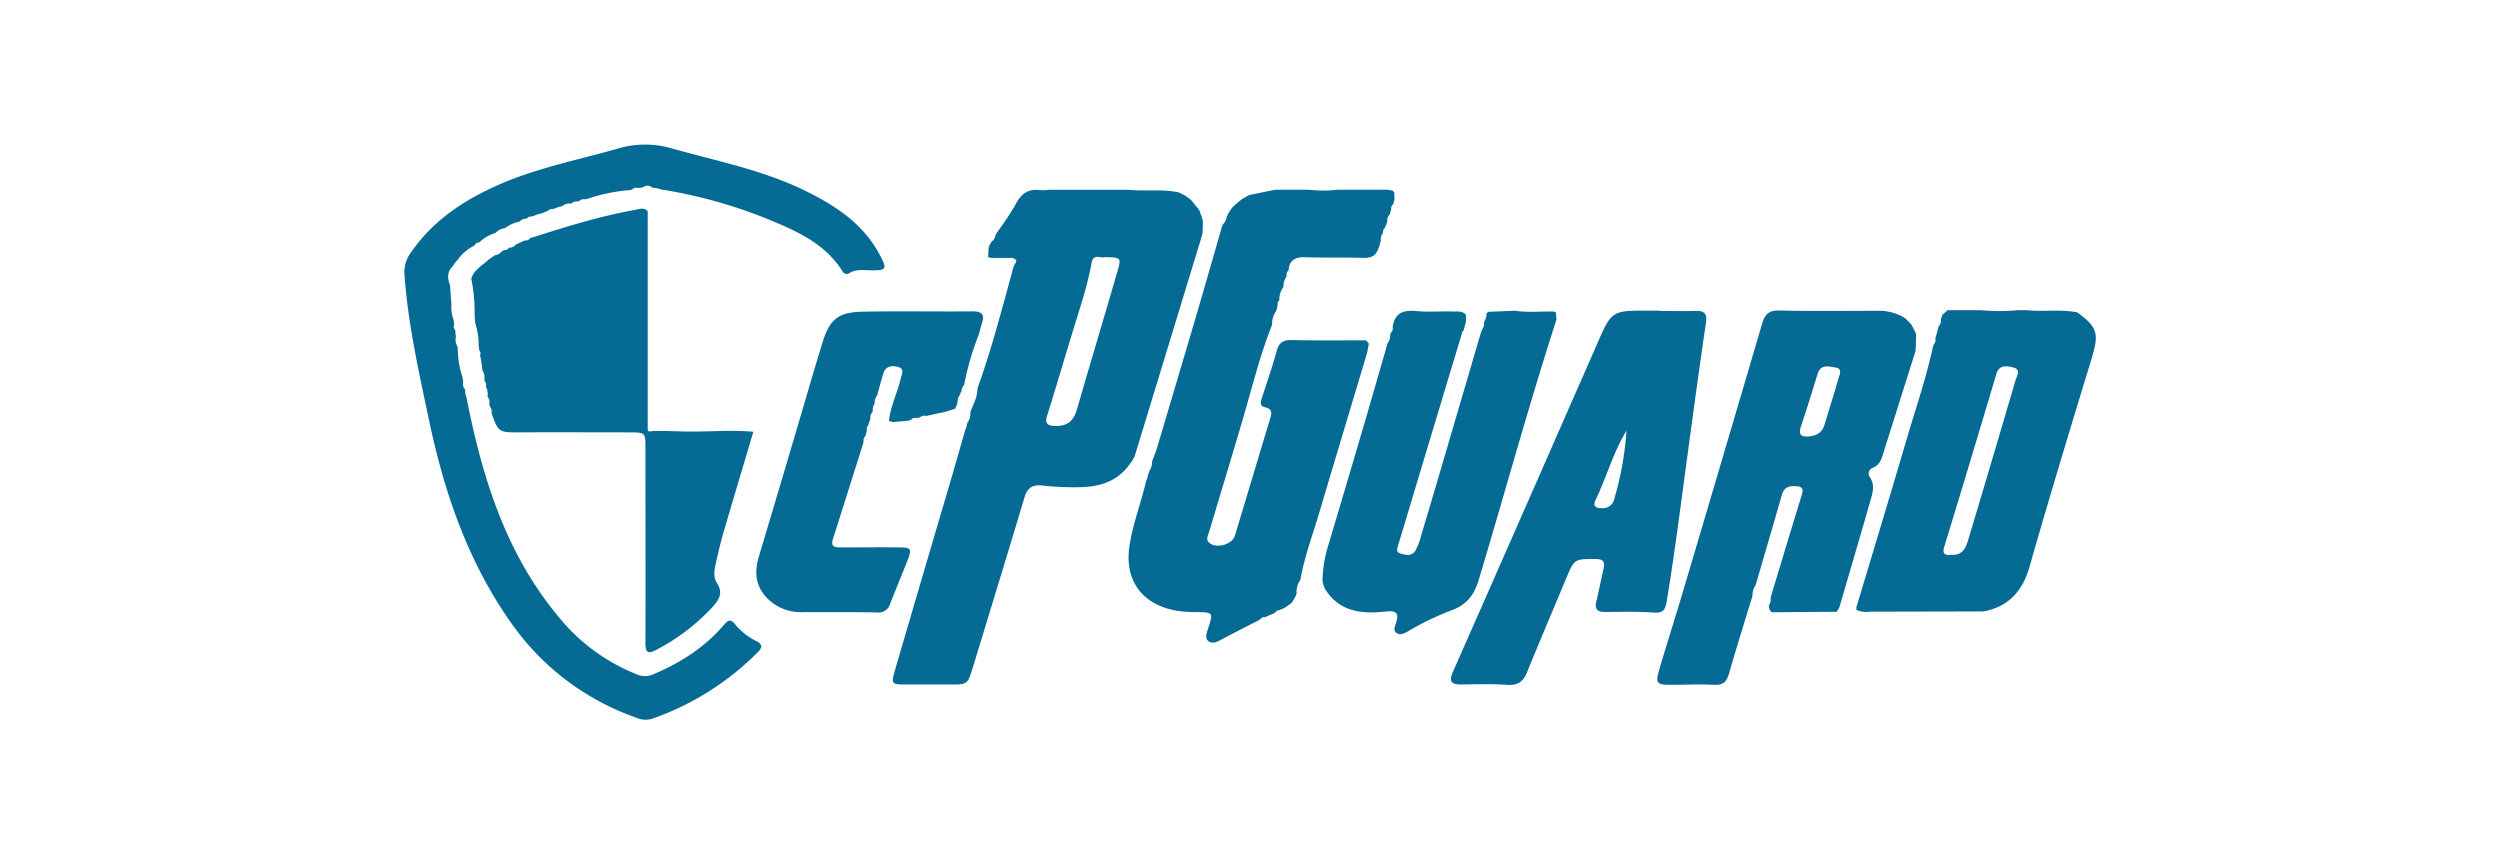
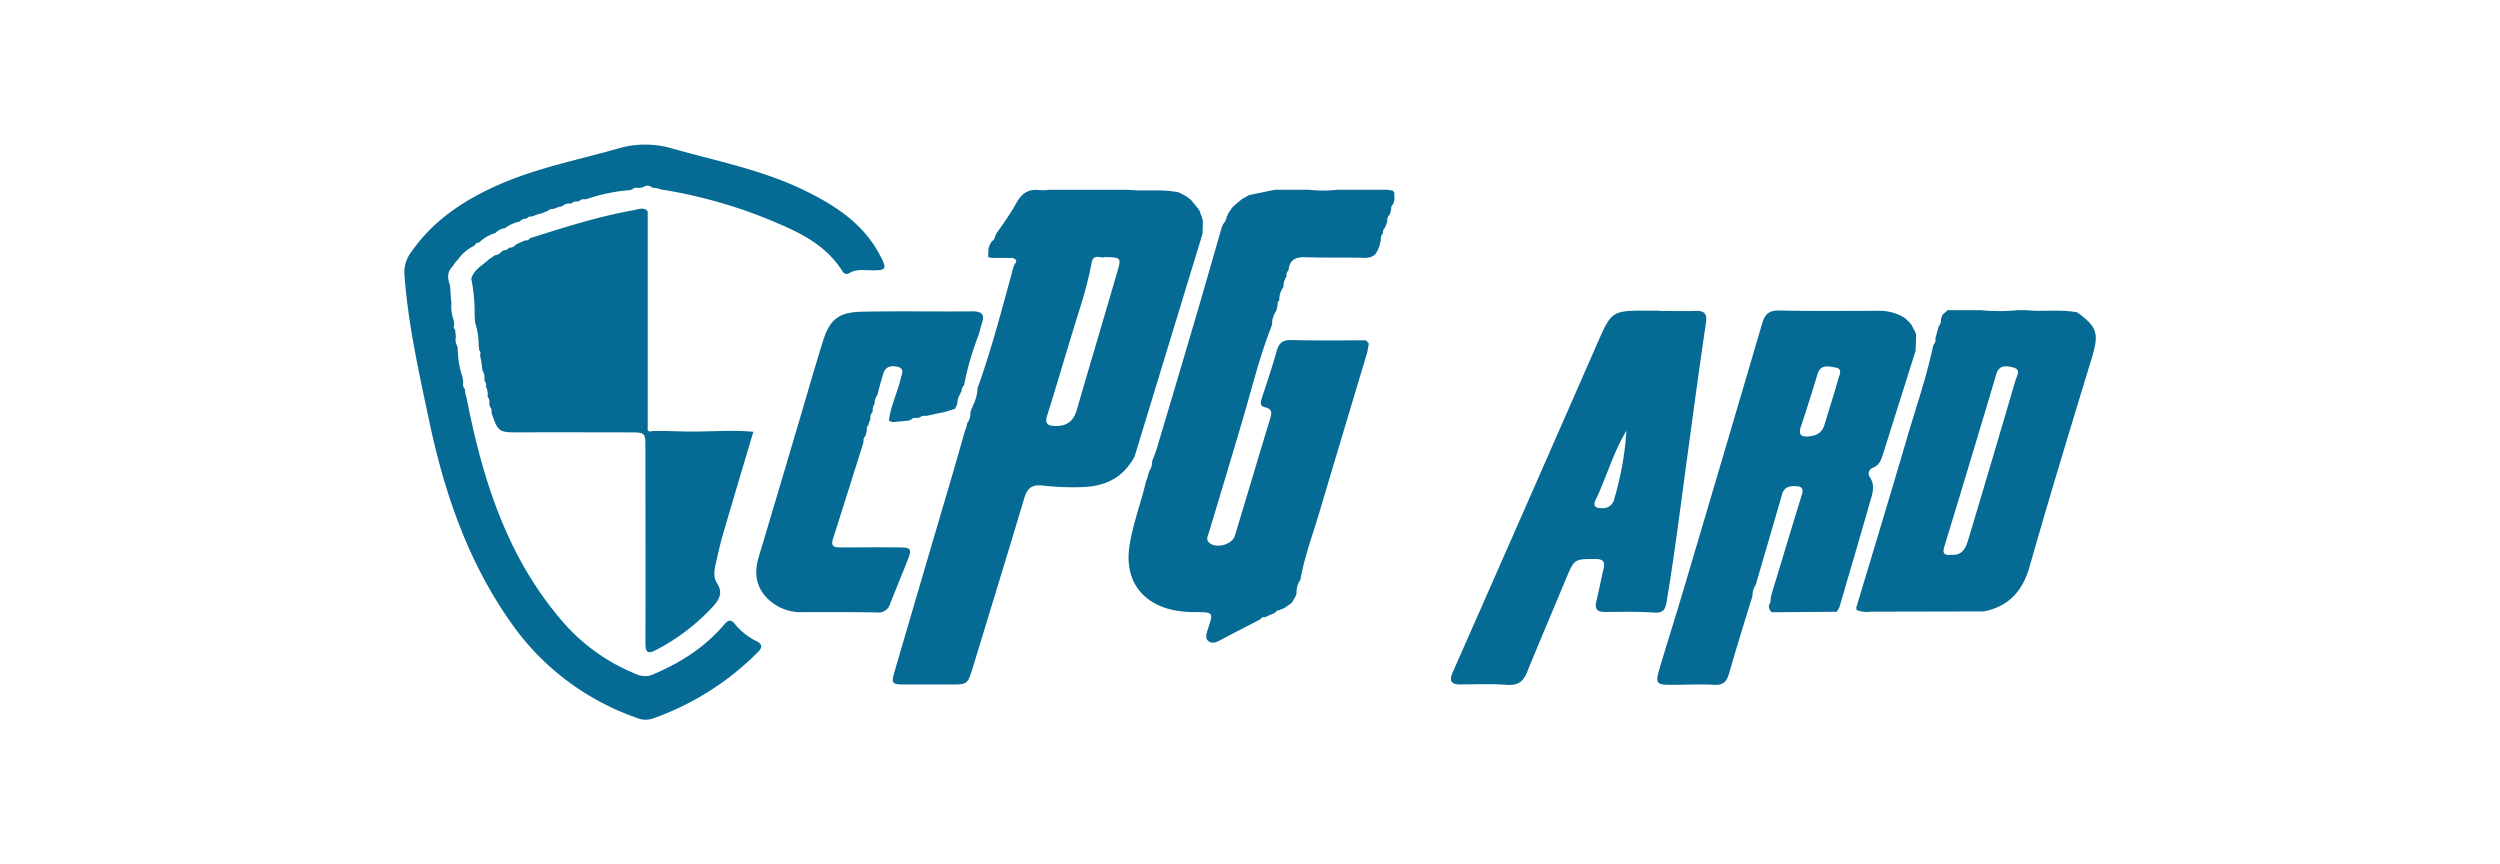
<svg xmlns="http://www.w3.org/2000/svg" id="Layer_1" data-name="Layer 1" viewBox="0 0 590 204">
  <defs>
    <style>.cls-1{fill:#056b94;}</style>
  </defs>
  <path class="cls-1" d="M239,60.87l-1.15,0-3.89,0-.75-.18c0-.77.07-1.54.1-2.31a.22.22,0,0,0,.13-.33l.42-.8A.23.23,0,0,0,234,57a1.67,1.67,0,0,0,.87-1.41.36.36,0,0,0,.22-.4l.49-.72a71.4,71.4,0,0,0,4.15-6.31c1.28-2.49,3-3.68,5.82-3.28a10,10,0,0,0,2-.09h18.71c4,.41,8-.23,11.9.61l1.39.68.83.55,0,0,.66.51,1.86,2.27.36.68a.39.39,0,0,0,.13.45l.32.93.17.76c0,.95-.06,1.9-.08,2.85l-.31,1.1q-7.85,25.73-15.7,51.47c-.15.31-.31.61-.47.92l-.59.81c-2.59,3.8-6.45,5.32-10.79,5.55a62.83,62.83,0,0,1-9.89-.34c-2.45-.27-3.6.56-4.29,2.86-3.91,13.09-7.93,26.15-11.91,39.22-.08.27-.17.54-.25.81-1.25,4.09-1.25,4.08-5.58,4.06-3.49,0-7,0-10.48,0-3.11,0-3.26-.2-2.35-3.3q6.58-22.51,13.22-45c1.14-3.89,2.24-7.78,3.35-11.67.08-.2.16-.4.25-.6l.29-1.17A3.45,3.45,0,0,0,229,97.5v-.17l.35-1a.26.26,0,0,0,.12-.36,10.07,10.07,0,0,0,1.23-4.17v-.2c3.21-8.85,5.56-18,8.06-27l.26-1.11.21-.54,0-.17C240.08,61.43,240.08,61.42,239,60.87Zm21.74-.19c-1,.37-2.71-1-3.14,1.44-1,5.58-2.87,10.92-4.5,16.33-2,6.49-3.88,13-5.92,19.46-.64,2-.12,2.6,2,2.63,2.92,0,4.26-1.38,5-4,3.12-10.77,6.35-21.51,9.47-32.28C264.68,60.78,264.59,60.75,260.73,60.68Z" />
  <path class="cls-1" d="M322.39,80.32l.65.78c-.16.83-.26,1.68-.5,2.48-3.69,12.35-7.41,24.68-11.07,37-1.57,5.32-3.53,10.52-4.54,16l0,.19A4.9,4.9,0,0,0,306,140c-.08.24-.16.48-.23.72l-.92,1.55-1.72,1.22-.84.36h-.18l-.1.14a1.27,1.27,0,0,0-1.11.64l-1.76.75-.55.27h0a1.12,1.12,0,0,0-1.19.55c-3.09,1.59-6.19,3.15-9.25,4.8-1,.52-1.94,1-2.89.35s-.53-1.88-.21-2.84c1.34-4.08,1.35-4-3-4.06a25,25,0,0,1-5.05-.45c-7.74-1.62-11.64-7.31-10.45-15.13.78-5.17,2.69-10.07,3.88-15.14l.33-.91c.07-.28.14-.56.2-.84l.32-.86a4.11,4.11,0,0,0,.62-2.27c.39-1,.84-2.09,1.16-3.17q4.57-15.3,9.09-30.63c2.13-7.23,4.19-14.47,6.28-21.71a.19.19,0,0,0,.1-.31,3.45,3.45,0,0,0,1-2,.26.26,0,0,0,.15-.33l.48-.79.64-.92.85-.81,1.34-1.11.77-.48a.31.31,0,0,0,.37-.2l.67-.36-.05,0,6.18-1.25,7.94,0a30.92,30.92,0,0,0,6.8,0l11.91,0,1.22.25c0,.17.07.25.24.23l.06,1.81-.3,1.13a1.13,1.13,0,0,0-.46,1.13l-.36,1.3a1.87,1.87,0,0,0-.59,1.52v.16l-.36,1a.28.28,0,0,0-.1.38A1.34,1.34,0,0,0,326.4,55a2.17,2.17,0,0,0-.52,1.71l-.3,1.12V58l-.42,1c-.61,1.51-1.75,1.89-3.33,1.85-4.57-.11-9.16,0-13.73-.14-2.35-.08-3.81.6-4,3.11a1.38,1.38,0,0,0-.46,1.41,3.79,3.79,0,0,0-.72,2.46,5,5,0,0,0-1,3.2h0a1.11,1.11,0,0,0-.4,1.13c-.1.45-.21.89-.31,1.34a5.16,5.16,0,0,0-1,3.21l-.11.11.05.14c-2.81,7.09-4.62,14.49-6.76,21.8-2.62,8.94-5.34,17.86-8,26.79-.28.94-1,2,.17,2.82,1.72,1.26,5.26.22,5.87-1.8,2.79-9.18,5.52-18.39,8.31-27.58.41-1.33.61-2.3-1.18-2.73-1.48-.35-1-1.45-.67-2.49,1.18-3.58,2.4-7.15,3.4-10.77.55-2,1.49-2.66,3.56-2.61C310.69,80.4,316.54,80.31,322.39,80.32Z" />
  <path class="cls-1" d="M123.61,56.85l.16,0,.11-.13a1.14,1.14,0,0,0,1.22-.52l0,0c8.11-2.54,16.21-5.15,24.61-6.63,1.08-.18,2.19-.77,3.15.29q0,25.49,0,51c-.14.94.34,1.09,1.12.86l3.36,0,4.2.11c5.41.13,10.83-.43,16.25.07-2.37,8-4.75,15.89-7.07,23.84-.69,2.35-1.23,4.75-1.77,7.14-.36,1.58-.66,3.35.23,4.7,1.67,2.52.35,4.16-1.21,5.87a48.65,48.65,0,0,1-13,9.87c-2.22,1.19-2.66.59-2.65-1.72.06-15.28,0-30.57,0-45.85,0-3.66,0-3.69-3.75-3.71-8.59,0-17.19-.05-25.78,0-5.15,0-5.15.05-6.79-4.59a1.7,1.7,0,0,0-.41-1.51l-.13-.75a1.57,1.57,0,0,0-.4-1.53,4,4,0,0,0-.4-2.46,1.18,1.18,0,0,0-.31-1.26.33.33,0,0,0-.07-.42,2.56,2.56,0,0,0-.42-2.06l-.09-.77c-.08-.56-.15-1.12-.23-1.68l-.26-1.13a1,1,0,0,0-.15-1.15l-.17-1.12a17.15,17.15,0,0,0-.83-5.46L112,74.29a37.94,37.94,0,0,0-.78-8.51c.64-2.21,2.68-3.15,4.18-4.58l.66-.45,0,0,.81-.55a1.89,1.89,0,0,0,1.4-.75l.69-.41,0,0a1.36,1.36,0,0,0,1.18-.59l0,0a1.86,1.86,0,0,0,1.62-.76l1.15-.52Z" />
  <path class="cls-1" d="M451.08,76.62c.29.56.59,1.11.89,1.67.08.2.16.41.23.61,0,1.28-.07,2.56-.11,3.84q-3.81,12.09-7.62,24.18c-.45,1.45-.85,2.85-2.5,3.49a1.42,1.42,0,0,0-.73,2.13c1.48,2.14.55,4.2,0,6.22-2.34,8.22-4.77,16.42-7.16,24.62l-.6,1-15.26.11c-.69-.35-.74-1-.77-1.65a2.18,2.18,0,0,0,.41-1.69l.3-1.13c2.37-7.8,4.71-15.6,7.11-23.39.47-1.5-.25-1.84-1.5-1.9-1.54-.07-2.74.26-3.23,2-2,7-4.07,14-6.12,21.06a.38.38,0,0,0-.08.32,3.82,3.82,0,0,0-.74,2.47c-1.86,6.12-3.78,12.21-5.54,18.35-.55,1.92-1.36,2.81-3.51,2.69-3.39-.19-6.8,0-10.19,0s-3.75-.32-2.73-3.77c1.85-6.23,3.82-12.42,5.67-18.65q9.33-31.41,18.57-62.86c.67-2.29,1.68-3.12,4.12-3.06,7.64.17,15.28.08,22.93.07a11.81,11.81,0,0,1,6.49,1.6l.59.5.6.62ZM426.75,103c1.81-.14,3.25-.8,3.82-2.73,1.08-3.59,2.24-7.17,3.25-10.78.26-.93,1.15-2.47-.63-2.75-1.49-.23-3.48-.91-4.23,1.49-1.3,4.22-2.6,8.43-4,12.62C424.4,102.67,425.19,103.11,426.75,103Z" />
  <path class="cls-1" d="M116.9,55a9.18,9.18,0,0,0-3.83,2.24,1.05,1.05,0,0,0-1.06.69,10.51,10.51,0,0,0-4,3.39l-.53.57-.68,1c-1.32,1.32-1.21,2.83-.59,4.41l.1,1.42.1,1.68.13,1.13a9.62,9.62,0,0,0,.51,4l.15,1.14a.92.92,0,0,0,.21,1.16l.18,1.71a3,3,0,0,0,.38,2.26l.09,1.13A20.54,20.54,0,0,0,109.15,89l.18,1.12a1.83,1.83,0,0,0,.38,1.72l.14,1.14.26.91C114,113.72,120,132.65,134,148.07a45.51,45.51,0,0,0,16.26,11.07,4.78,4.78,0,0,0,4.05-.06c6.34-2.7,12-6.3,16.53-11.6.95-1.13,1.64-1.45,2.63-.17a14.87,14.87,0,0,0,5.07,4c1.3.68,1.52,1.39.33,2.58a65.59,65.59,0,0,1-24.92,15.72,5.34,5.34,0,0,1-3.83-.25,60.33,60.33,0,0,1-29.67-22.61c-10.07-14.33-15.59-30.5-19.16-47.4-2.41-11.42-5-22.85-5.84-34.56A7.68,7.68,0,0,1,97,59.56c5.23-7.57,12.52-12.37,20.79-16,9-3.94,18.53-5.79,27.87-8.45A22.45,22.45,0,0,1,158.46,35C169.09,38,180,40.11,190,45c7.21,3.54,13.81,7.84,17.69,15.26,1.72,3.28,1.51,3.58-2.16,3.53-1.69,0-3.41-.33-5,.61a1.12,1.12,0,0,1-1.7-.37c-4.35-6.93-11.52-9.81-18.59-12.7A114.91,114.91,0,0,0,156,44.71l-.87-.28-1.16-.14a1.73,1.73,0,0,0-2.27-.06l-1.13.15a1.27,1.27,0,0,0-1.39.35l-.17,0-.14.12A40.8,40.8,0,0,0,138.42,47l-.2-.05-.16.12a1.36,1.36,0,0,0-1.44.46l-.15-.06-.1.11a1.57,1.57,0,0,0-1.52.46h-.18a2.46,2.46,0,0,0-2,.63l-.89.19-.87.36-.15,0-.11.11a1.55,1.55,0,0,0-1.43.51l-.16-.06-.11.12-1,.42-1.3.33-.8.34-.19,0-.14.13a1.09,1.09,0,0,0-1.21.49l0,0a2,2,0,0,0-1.66.67,8.63,8.63,0,0,0-3.45,1.55A3.86,3.86,0,0,0,116.9,55Z" />
  <path class="cls-1" d="M391.64,73.38c2.83,0,5.67.09,8.5,0,2.18-.09,2.77.72,2.46,2.85C401,87,399.55,97.85,398.08,108.68c-1.51,11.12-2.9,22.25-4.75,33.32-.32,1.9-.84,2.72-3,2.57-3.86-.27-7.74-.16-11.61-.15-1.74,0-2.4-.66-2-2.42.62-2.57,1.11-5.16,1.71-7.73.39-1.66,0-2.34-1.91-2.34-4.95,0-4.95-.09-6.91,4.59-3.08,7.39-6.22,14.76-9.25,22.17-.9,2.21-2.19,3.13-4.7,2.94-3.66-.28-7.36-.12-11-.1-2.38,0-2.66-.93-1.76-3q17-38.53,33.9-77.11c3.55-8.11,3.48-8.14,12.3-8.1h2.55Zm-7.8,28.28c-3.14,5.16-4.68,10.94-7.25,16.27-.75,1.57,0,2,1.49,2a2.71,2.71,0,0,0,2.88-2.18A73,73,0,0,0,383.84,101.66Z" />
  <path class="cls-1" d="M490.23,73.72c4.79,3.49,5.17,5,3.43,10.77-5,16.4-10,32.8-14.69,49.27-1.66,5.76-4.92,9.39-10.83,10.54l-26.76.06a6.23,6.23,0,0,1-3.3-.44.84.84,0,0,0,0-.54c4-13.25,8-26.48,11.9-39.75,2.13-7.31,4.67-14.51,6.23-22a.24.24,0,0,0,.12-.35,1.29,1.29,0,0,0,.4-1.34c.27-1,.55-2,.82-3a1.86,1.86,0,0,0,.52-1.52l0-.18.36-.94,1.18-1.09,1.13,0,6.81,0a44.8,44.8,0,0,0,8.51,0h2.26C482.28,73.61,486.29,72.94,490.23,73.72Zm-29.76,57.21c3.07.23,3.62-2.17,4.27-4.33q5.52-18.43,10.93-36.88c.3-1,1.4-2.53-.58-3-1.59-.38-3.31-.75-4,1.7q-6,20.2-12.16,40.35C458.4,130.38,458.59,131.15,460.47,130.93Z" />
-   <path class="cls-1" d="M327.13,82.2l.3-1.13a3.24,3.24,0,0,0,.66-2.25l.12-.11,0-.16a1.46,1.46,0,0,0,.46-1.43c.49-3.32,2.57-4,5.6-3.71s5.84,0,8.77.11c1,0,2.11-.15,2.91.75l0,1.74c-.17.64-.35,1.28-.52,1.92a1.69,1.69,0,0,0-.32.45q-7.55,25-15.08,50.09c-.22.76-.74,1.78.46,2.15s2.71.73,3.56-.7a13.22,13.22,0,0,0,1.23-3.15q4.05-13.55,8-27.11,3.15-10.69,6.28-21.41a.21.21,0,0,0,.1-.33,2.45,2.45,0,0,0,.57-1.94,3.22,3.22,0,0,0,.57-2l.45-.39,6.23-.26c3,.46,6.07.15,9.11.18l.61.22.12,1.69c-6.56,20.34-12.2,41-18.34,61.43-1,3.42-2.75,5.78-6.16,7.09a64.59,64.59,0,0,0-10.44,5c-.79.48-1.76,1-2.66.53-1.11-.63-.48-1.71-.23-2.54.73-2.41-.11-2.86-2.47-2.61-5.66.62-11,.12-14.39-5.46l-.34-.92-.18-.78a29.73,29.73,0,0,1,1.41-8.61q3.48-11.64,6.91-23.3C322.71,97.57,324.91,89.88,327.13,82.2Z" />
  <path class="cls-1" d="M205.41,98.66l0,.18-.32.93a.55.55,0,0,0-.1.52,1.11,1.11,0,0,0-.4,1.17l-.3,1.35a1.61,1.61,0,0,0-.48,1.5q-3.6,11.44-7.23,22.88c-.62,1.94.52,2,1.91,2,4.53,0,9.06-.06,13.59,0,3,0,3.17.35,2.08,3.12-1.35,3.42-2.76,6.81-4.11,10.23a2.78,2.78,0,0,1-3,2c-5.85-.11-11.71-.07-17.56-.07a11.18,11.18,0,0,1-8.44-3.3c-2.76-2.84-3.05-6.09-2-9.7q4.35-14.49,8.63-29c2.15-7.22,4.22-14.47,6.44-21.67,1.67-5.44,3.71-7.12,9.39-7.24,8.68-.18,17.37,0,26.05-.08,2.27,0,2.88.85,2.14,2.91-.28.79-.44,1.62-.66,2.44a66.55,66.55,0,0,0-3.48,11.88l-.07.23a2,2,0,0,0-.56,1.5.37.37,0,0,0-.25.45,3.92,3.92,0,0,0-.74,2.36l-.54,1.23-2.7.82-.73.13-.56.12-2.85.62a1.51,1.51,0,0,0-1.46.35l-.8.15a1.27,1.27,0,0,0-1.37.45l-.19,0-.14.13-4,.37-.81-.28c.36-3.48,2-6.61,2.78-10,.24-1,1-2.34-.68-2.76-1.42-.35-2.88-.2-3.42,1.56-.5,1.6-.92,3.22-1.37,4.84l0,.22a3,3,0,0,0-.69,2.09,2.72,2.72,0,0,0-.44,1.88A1.89,1.89,0,0,0,205.41,98.66Z" />
</svg>